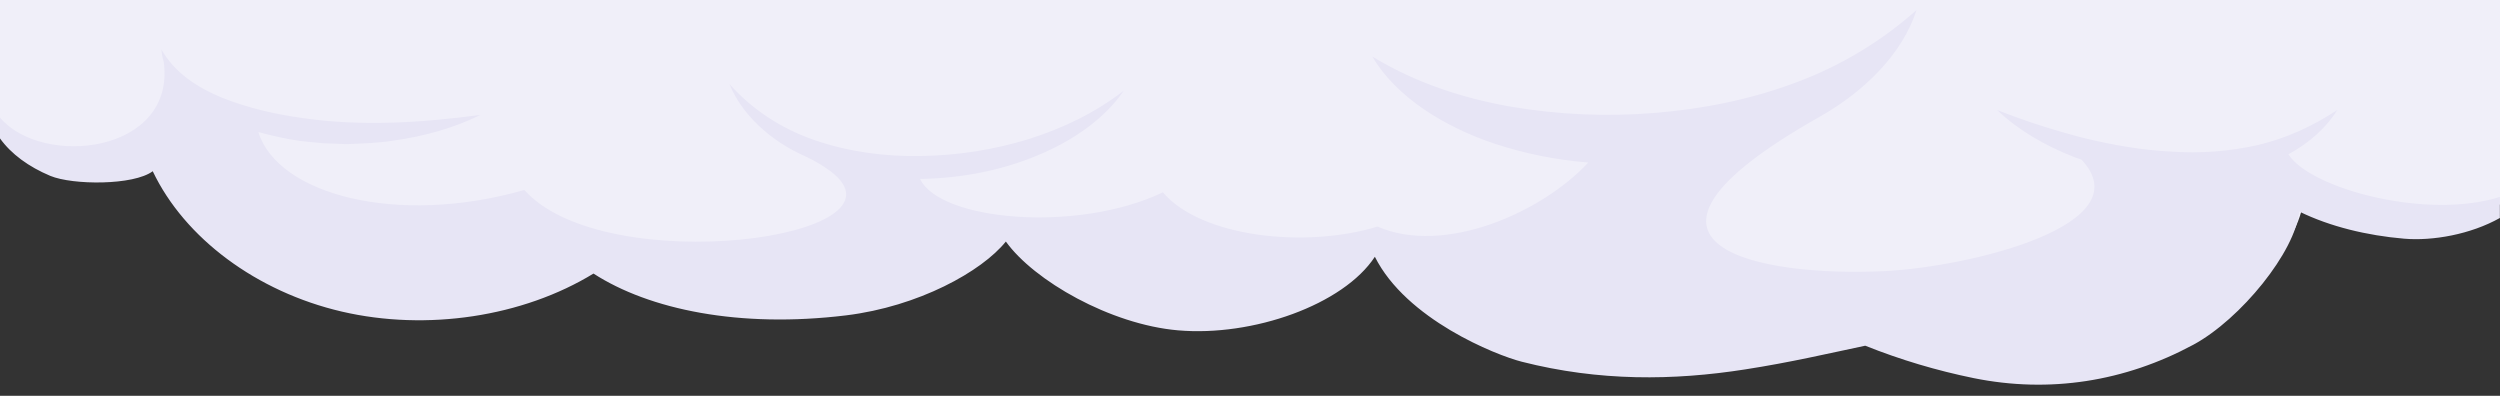
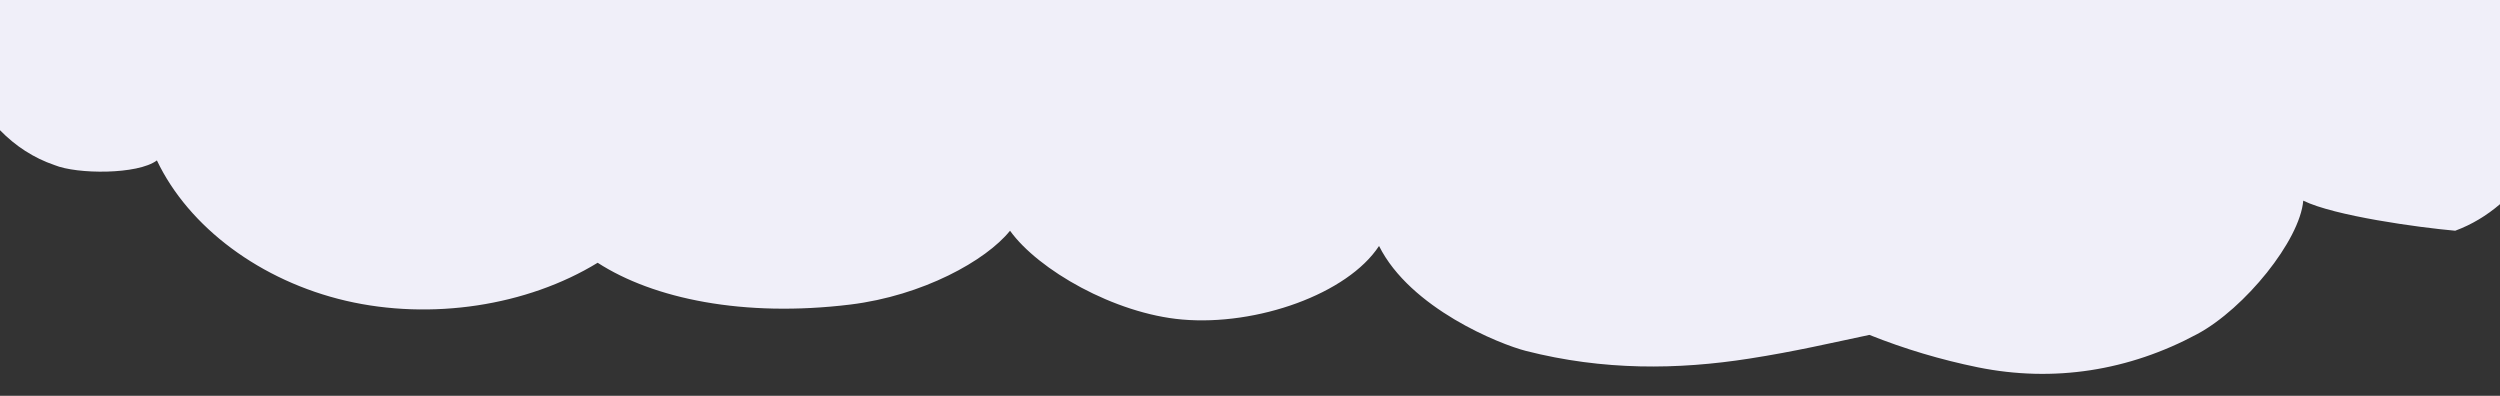
<svg xmlns="http://www.w3.org/2000/svg" id="Camada_1" x="0px" y="0px" viewBox="0 0 1920 304" style="enable-background:new 0 0 1920 304;" xml:space="preserve">
  <rect x="0" y="0" width="1920" height="304" fill="#333333" stroke="none" />
  <style type="text/css">	.st0{fill:#F0EFF9;}	.st1{fill:#E7E5F5;}</style>
  <path class="st0" d="M0,0v100c11.9,12.2,25.8,21.3,41.9,26.8c17.2,7.1,63.9,7.4,78.6-3.6c24.5,51.5,79.9,92.6,145.2,107.8 s139,4,193.3-29.2c42.9,27.7,112.1,42.1,194,32.1c55.6-6.8,104.2-33.7,122.7-56.7c21.6,30.1,80.3,63.7,132.2,68.2 c57.4,5,127-19.6,151.2-56.5c24,48,92.8,75.5,112.8,80.6c59.6,15.2,116.7,14.5,171.6,5.9c34.8-5.4,63.7-12.2,92.2-18.2 c27,10.8,54.9,19.1,83.3,24.9c58.2,11.8,116,2.7,168.6-25.6c36.4-19.6,78.7-71.8,81.3-102.4c23.8,11.7,88.5,20.6,116.7,23.1 c12.7-4.7,24.1-11.6,34.4-20.4V0H0z" />
-   <path class="st1" d="M1920,151.2c-56.1,17.9-145.8-6.3-162.5-32.7c16-8.7,29.2-20.5,37.5-34c-19.1,12.6-39.4,21.8-61,26.9 c-21.9,4.9-44.3,6.6-66.7,5c-22.6-1.1-45.1-5.1-67.3-10.5c-22.5-5.8-44.6-12.9-66.2-21.4c16,15.3,36.6,27.3,59.1,36.1 c1.9,0.7,3.8,1.3,5.7,2c47.4,50.6-87,82.4-150.9,85.6c-92.7,4.6-228.5-17.8-50.4-118.4c35.6-20.1,64.1-49.3,74.6-82.1 c-27.3,24.3-59,43.3-93.3,55.9c-34,12.7-70.4,20.1-107.5,23.1c-37.2,3.1-74.7,1.4-111.5-4.9c-36.8-6.6-72.5-18.2-105.7-38.4 c18.1,30.8,54.7,53.9,94.4,67.1c23.2,7.6,47.2,12.4,71.5,14.3c-35.1,38-110.1,71.7-161.9,49.2c-55.5,17-135.6,8.1-164.8-26.3 c-65.7,31.4-171.3,21.9-186.5-10.3c0.4,0,0.9,0,1.3,0c30.9-0.6,61.7-6.6,89-18.1C824.3,108,848.5,91,863,69.7 c-21.6,16.7-46.5,28.8-72.9,37.1c-26.7,8.2-54.5,12.6-82.4,13c-27.9,0.6-55.9-3.2-81.6-12c-25.8-8.8-48.4-23.6-65.9-43.3 c9.3,23.1,31,43.5,58.3,55.6c6.8,3.1,13.2,6.9,19.2,11.3c68.6,51.4-173,84-235,14.5c-98,28-189.4,3.4-204.3-44.5 c10.4,2.9,21,5.2,31.6,6.8c6,0.6,12,1.3,18.1,1.8l18.1,0.7c12.1-0.5,24.1-0.8,35.9-2.7c23.6-3.3,46.6-9.7,66.8-19.7 c-23.4,3-46,5.3-68.6,5.9c-22.5,0.6-44.9-0.2-66.8-3.4c-21.9-2.9-43.2-7.9-62.8-15.7c-19.5-8-36.8-19.5-46.7-37.1 c0.2,3.3,0.8,6.5,1.8,9.7C134.9,118,32.5,128.9,0,90.3v16c8.6,12,22,21.8,38.7,28.8c17.2,7.1,63.9,7.4,78.6-3.6 c24.5,51.5,79.9,92.6,145.2,107.8s139,4,193.3-29.2c42.9,27.7,112.1,42.1,194,32.1c55.6-6.8,104.2-33.7,122.7-56.7 c21.6,30.1,80.3,63.7,132.2,68.2c57.4,5,127-19.6,151.2-56.5c24,48,92.8,75.5,112.8,80.6c59.6,15.2,116.7,14.5,171.6,5.9 c34.8-5.4,63.7-12.2,92.2-18.2c27,10.8,54.9,19.1,83.3,24.9c58.2,11.8,116,2.7,168.6-25.6c36.4-19.6,78.7-71.8,81.3-102.4 c23.8,11.7,52.4,18.5,80.6,20.9c22,1.9,51.2-3.3,73.6-15.9V151.2z" />
</svg>